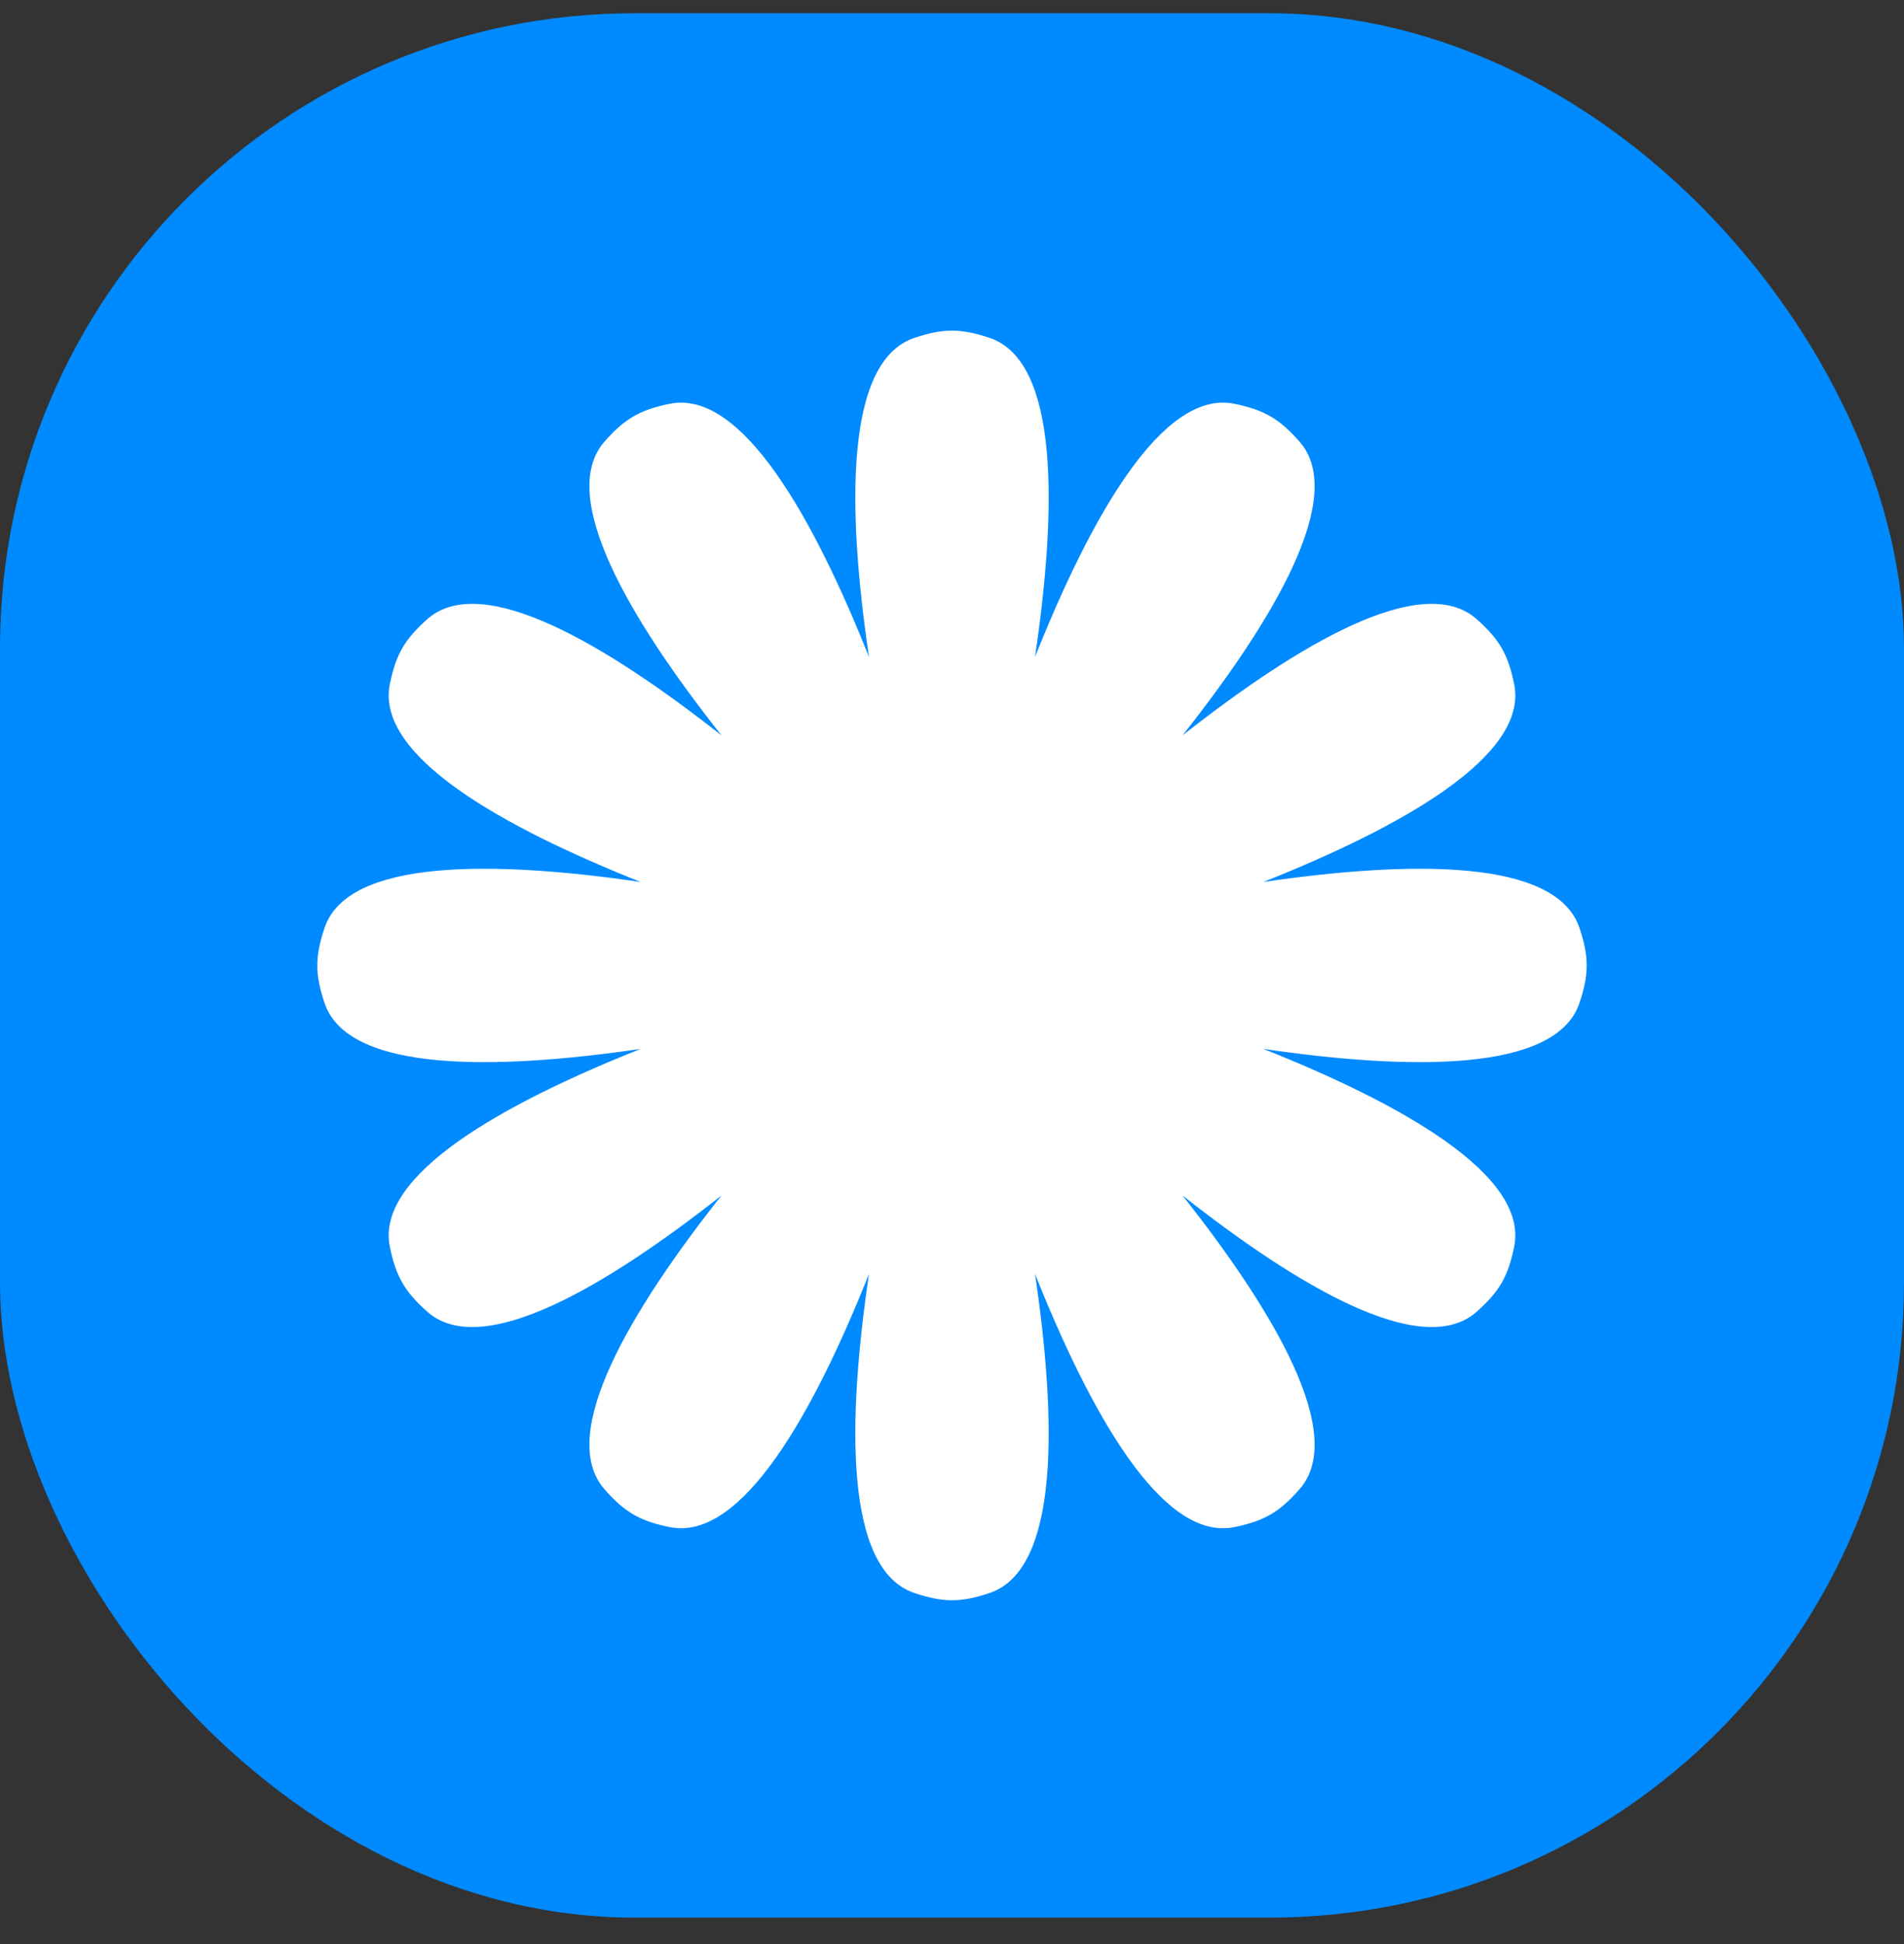
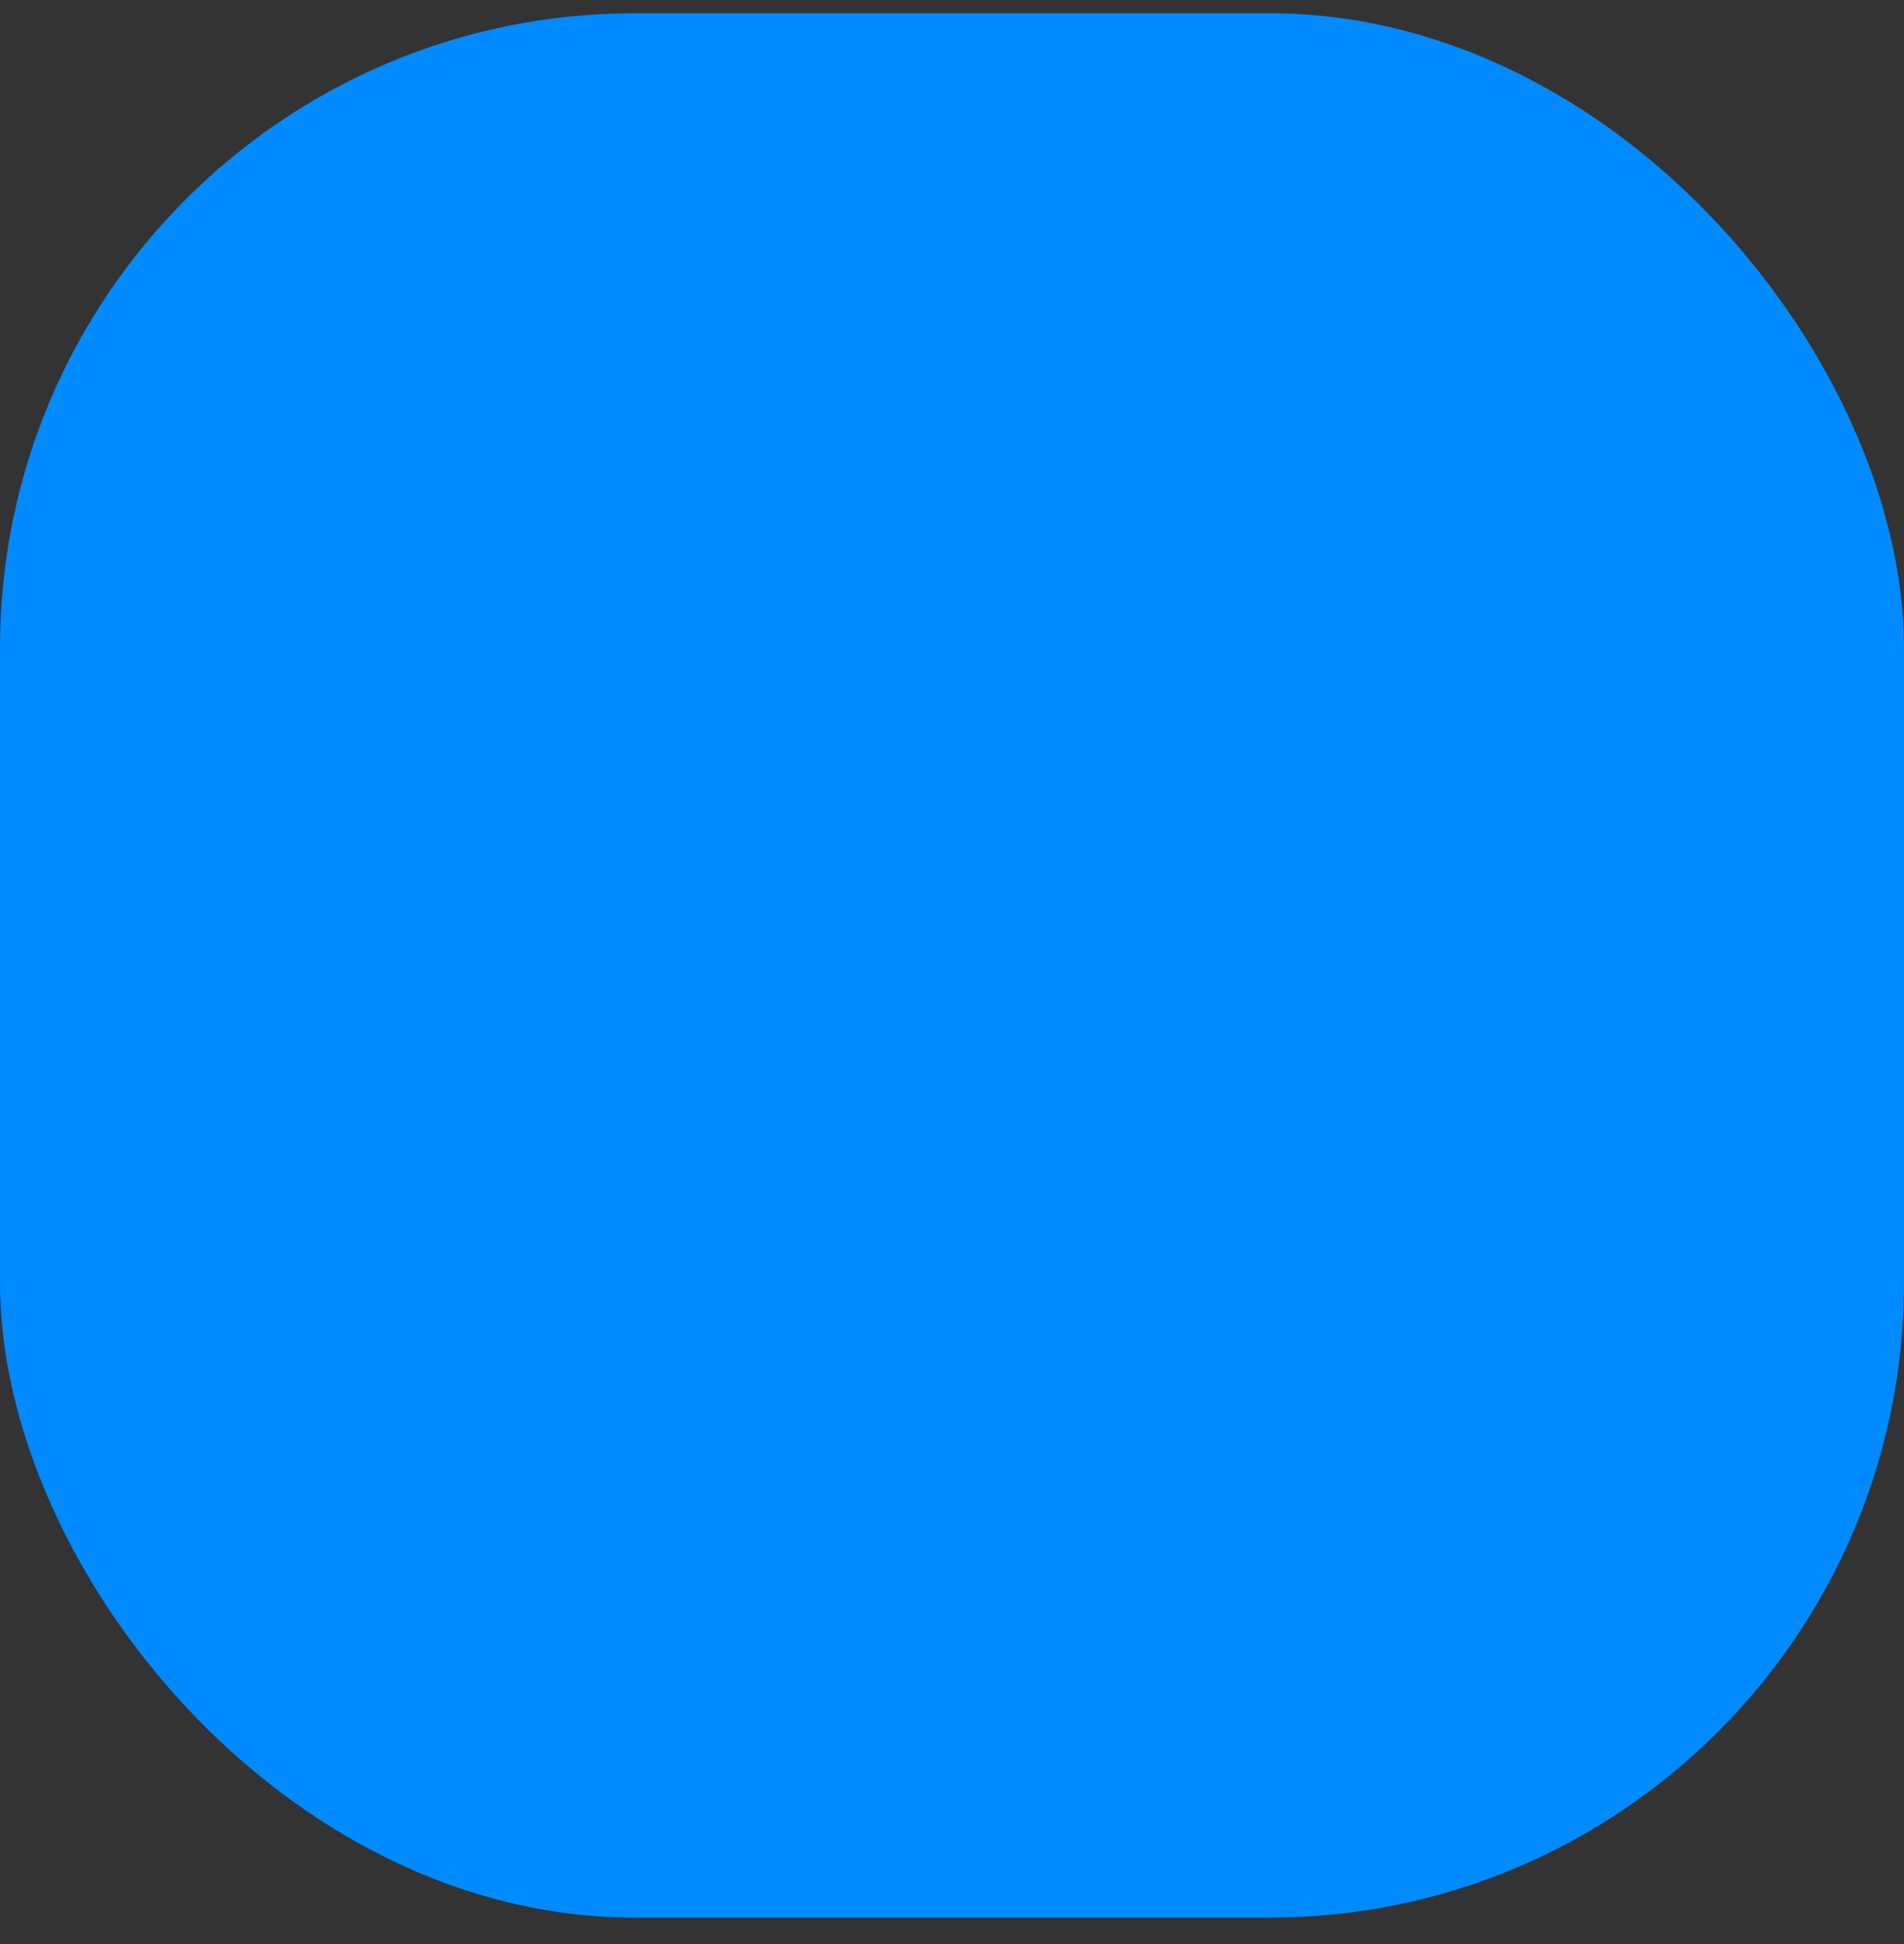
<svg xmlns="http://www.w3.org/2000/svg" width="48" height="49" viewBox="0 0 48 49" fill="none">
  <rect x="0" y="0" width="48" height="49" fill="#333333" stroke="none" />
  <rect y="0.334" width="48" height="48" rx="16" fill="#008AFF" />
-   <path d="M24.947 8.516C24.222 8.273 23.778 8.273 23.053 8.516C21.284 9.109 21.36 12.858 21.907 16.558C20.523 13.084 18.707 9.802 16.879 10.178C16.13 10.332 15.746 10.555 15.241 11.129C14.026 12.509 15.902 15.643 18.188 18.535C15.292 16.255 12.153 14.386 10.775 15.604C10.202 16.111 9.981 16.495 9.828 17.244C9.459 19.061 12.698 20.857 16.149 22.23C12.474 21.693 8.771 21.63 8.182 23.387C7.939 24.112 7.939 24.556 8.182 25.281C8.771 27.038 12.474 26.975 16.149 26.438C12.698 27.811 9.459 29.608 9.828 31.424C9.981 32.173 10.202 32.557 10.775 33.064C12.153 34.282 15.291 32.413 18.188 30.133C15.902 33.025 14.026 36.159 15.241 37.539C15.746 38.114 16.13 38.336 16.879 38.49C18.707 38.866 20.523 35.584 21.907 32.11C21.36 35.809 21.284 39.559 23.053 40.152C23.778 40.395 24.222 40.395 24.947 40.152C26.716 39.559 26.64 35.809 26.093 32.109C27.477 35.584 29.293 38.866 31.121 38.49C31.87 38.336 32.254 38.114 32.759 37.539C33.974 36.159 32.098 33.025 29.812 30.133C32.709 32.413 35.847 34.282 37.225 33.064C37.798 32.557 38.02 32.173 38.172 31.424C38.541 29.608 35.302 27.811 31.851 26.438C35.526 26.975 39.229 27.038 39.818 25.281C40.061 24.556 40.061 24.112 39.818 23.387C39.229 21.63 35.526 21.693 31.851 22.23C35.302 20.857 38.541 19.061 38.172 17.244C38.02 16.495 37.798 16.111 37.225 15.604C35.847 14.386 32.709 16.255 29.812 18.535C32.098 15.643 33.974 12.509 32.759 11.129C32.254 10.555 31.87 10.332 31.121 10.178C29.293 9.802 27.477 13.084 26.093 16.558C26.64 12.859 26.716 9.109 24.947 8.516Z" fill="white" />
</svg>